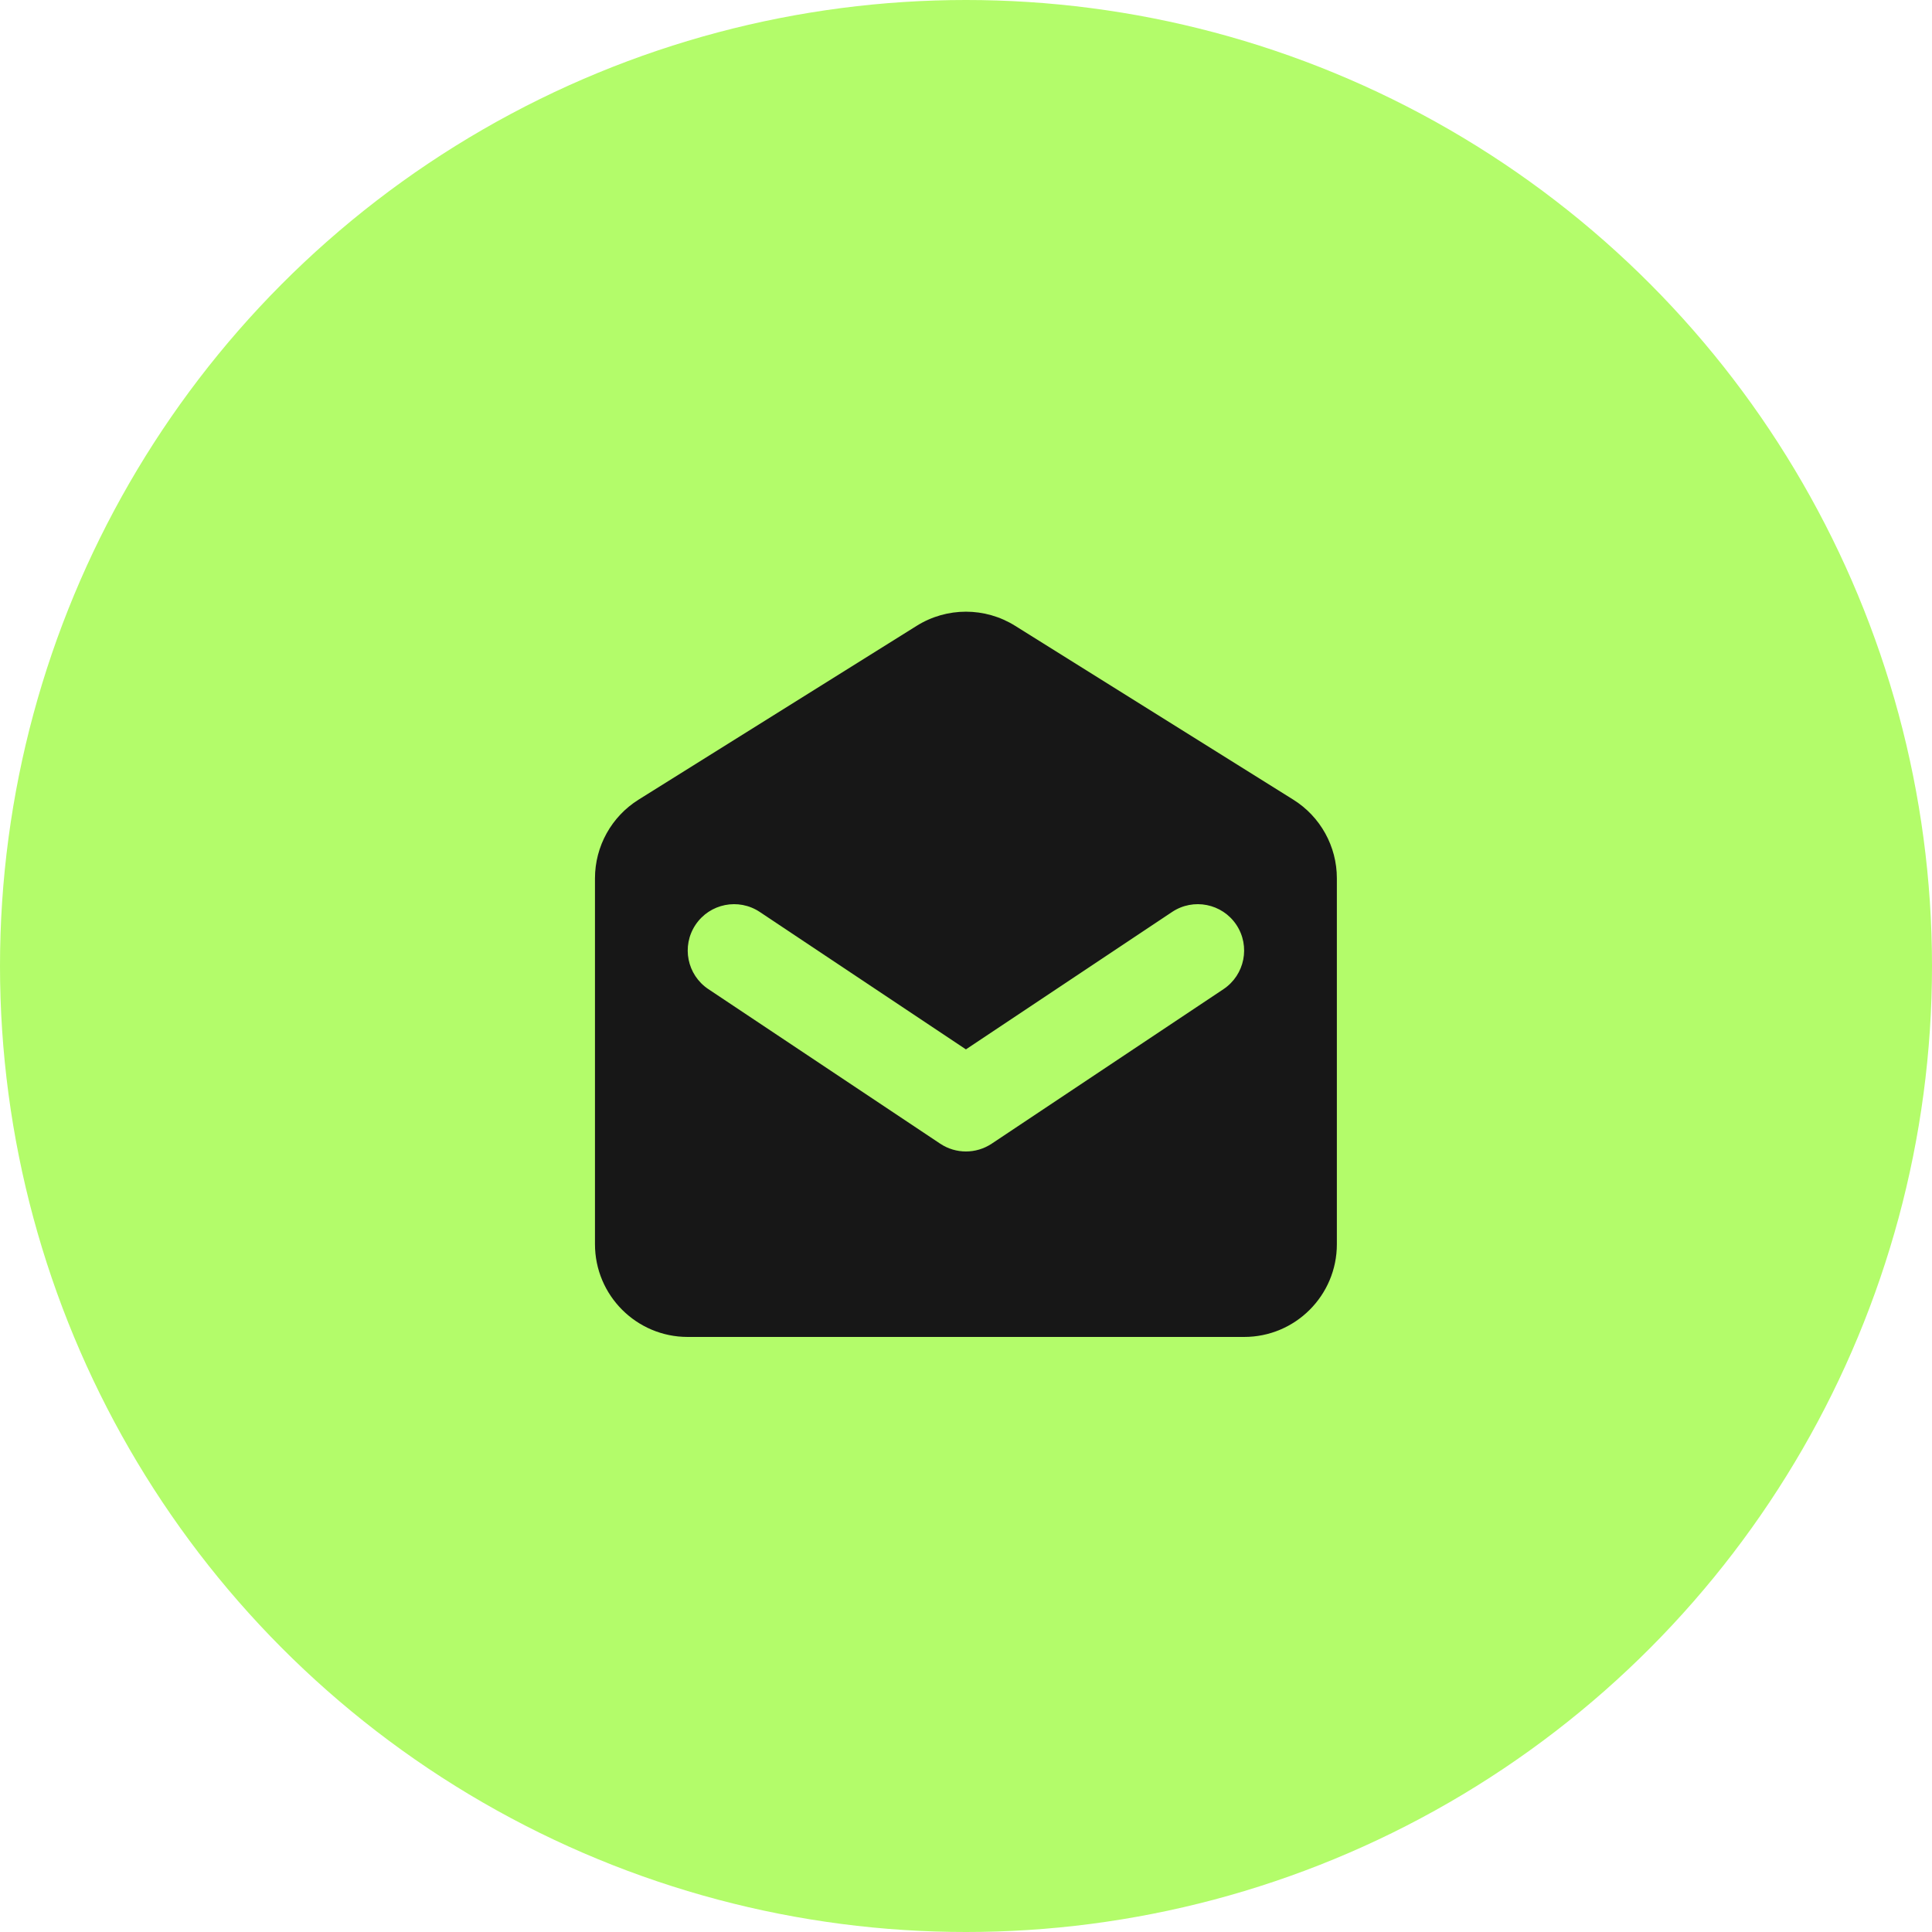
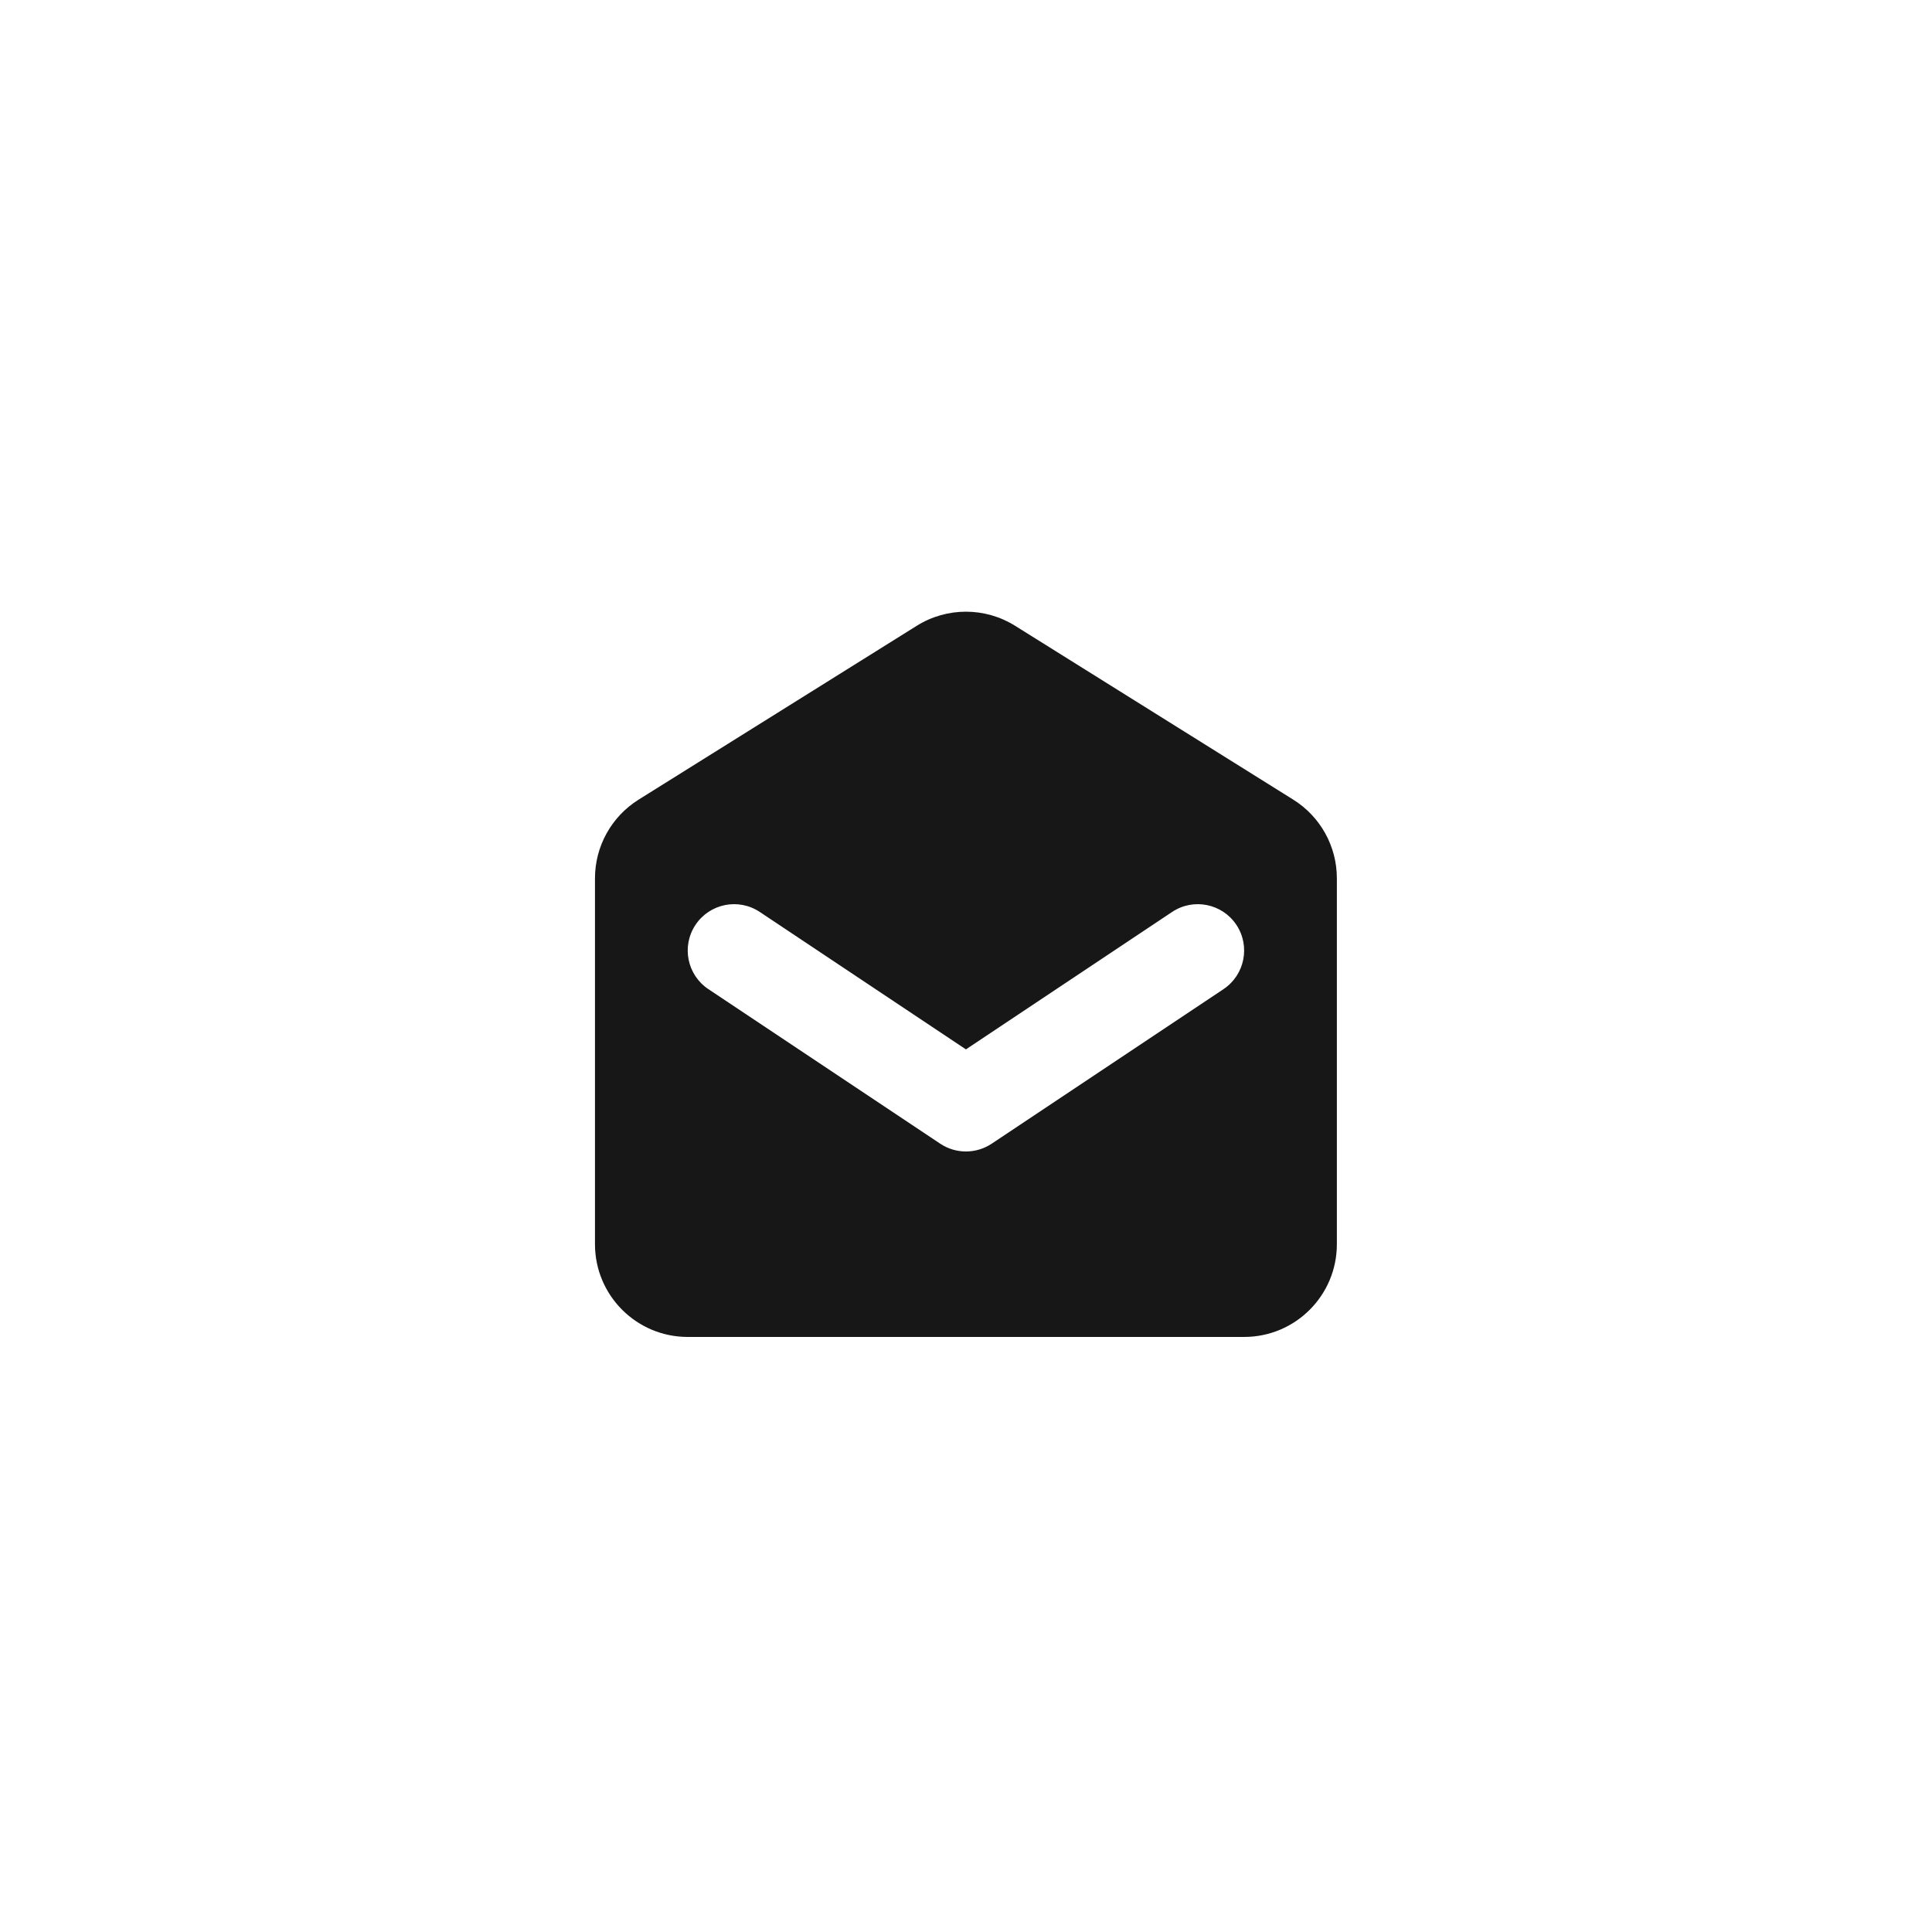
<svg xmlns="http://www.w3.org/2000/svg" width="50" height="50" viewBox="0 0 50 50" fill="none">
-   <circle cx="25" cy="25" r="25" fill="#B3FC6A" />
  <path fill-rule="evenodd" clip-rule="evenodd" d="M16.526 20.695C15.825 21.134 15.398 21.903 15.398 22.73V32.2C15.398 33.525 16.473 34.6 17.798 34.6H32.198C33.524 34.6 34.598 33.525 34.598 32.2V22.73C34.598 21.903 34.172 21.134 33.47 20.695L26.27 16.195C25.492 15.709 24.505 15.709 23.726 16.195L16.526 20.695ZM19.664 23.602C19.113 23.234 18.368 23.383 18 23.934C17.632 24.486 17.781 25.231 18.333 25.599L24.333 29.599C24.736 29.867 25.261 29.867 25.664 29.599L31.664 25.599C32.215 25.231 32.364 24.486 31.997 23.934C31.629 23.383 30.884 23.234 30.333 23.602L24.998 27.158L19.664 23.602Z" fill="#171717" />
</svg>